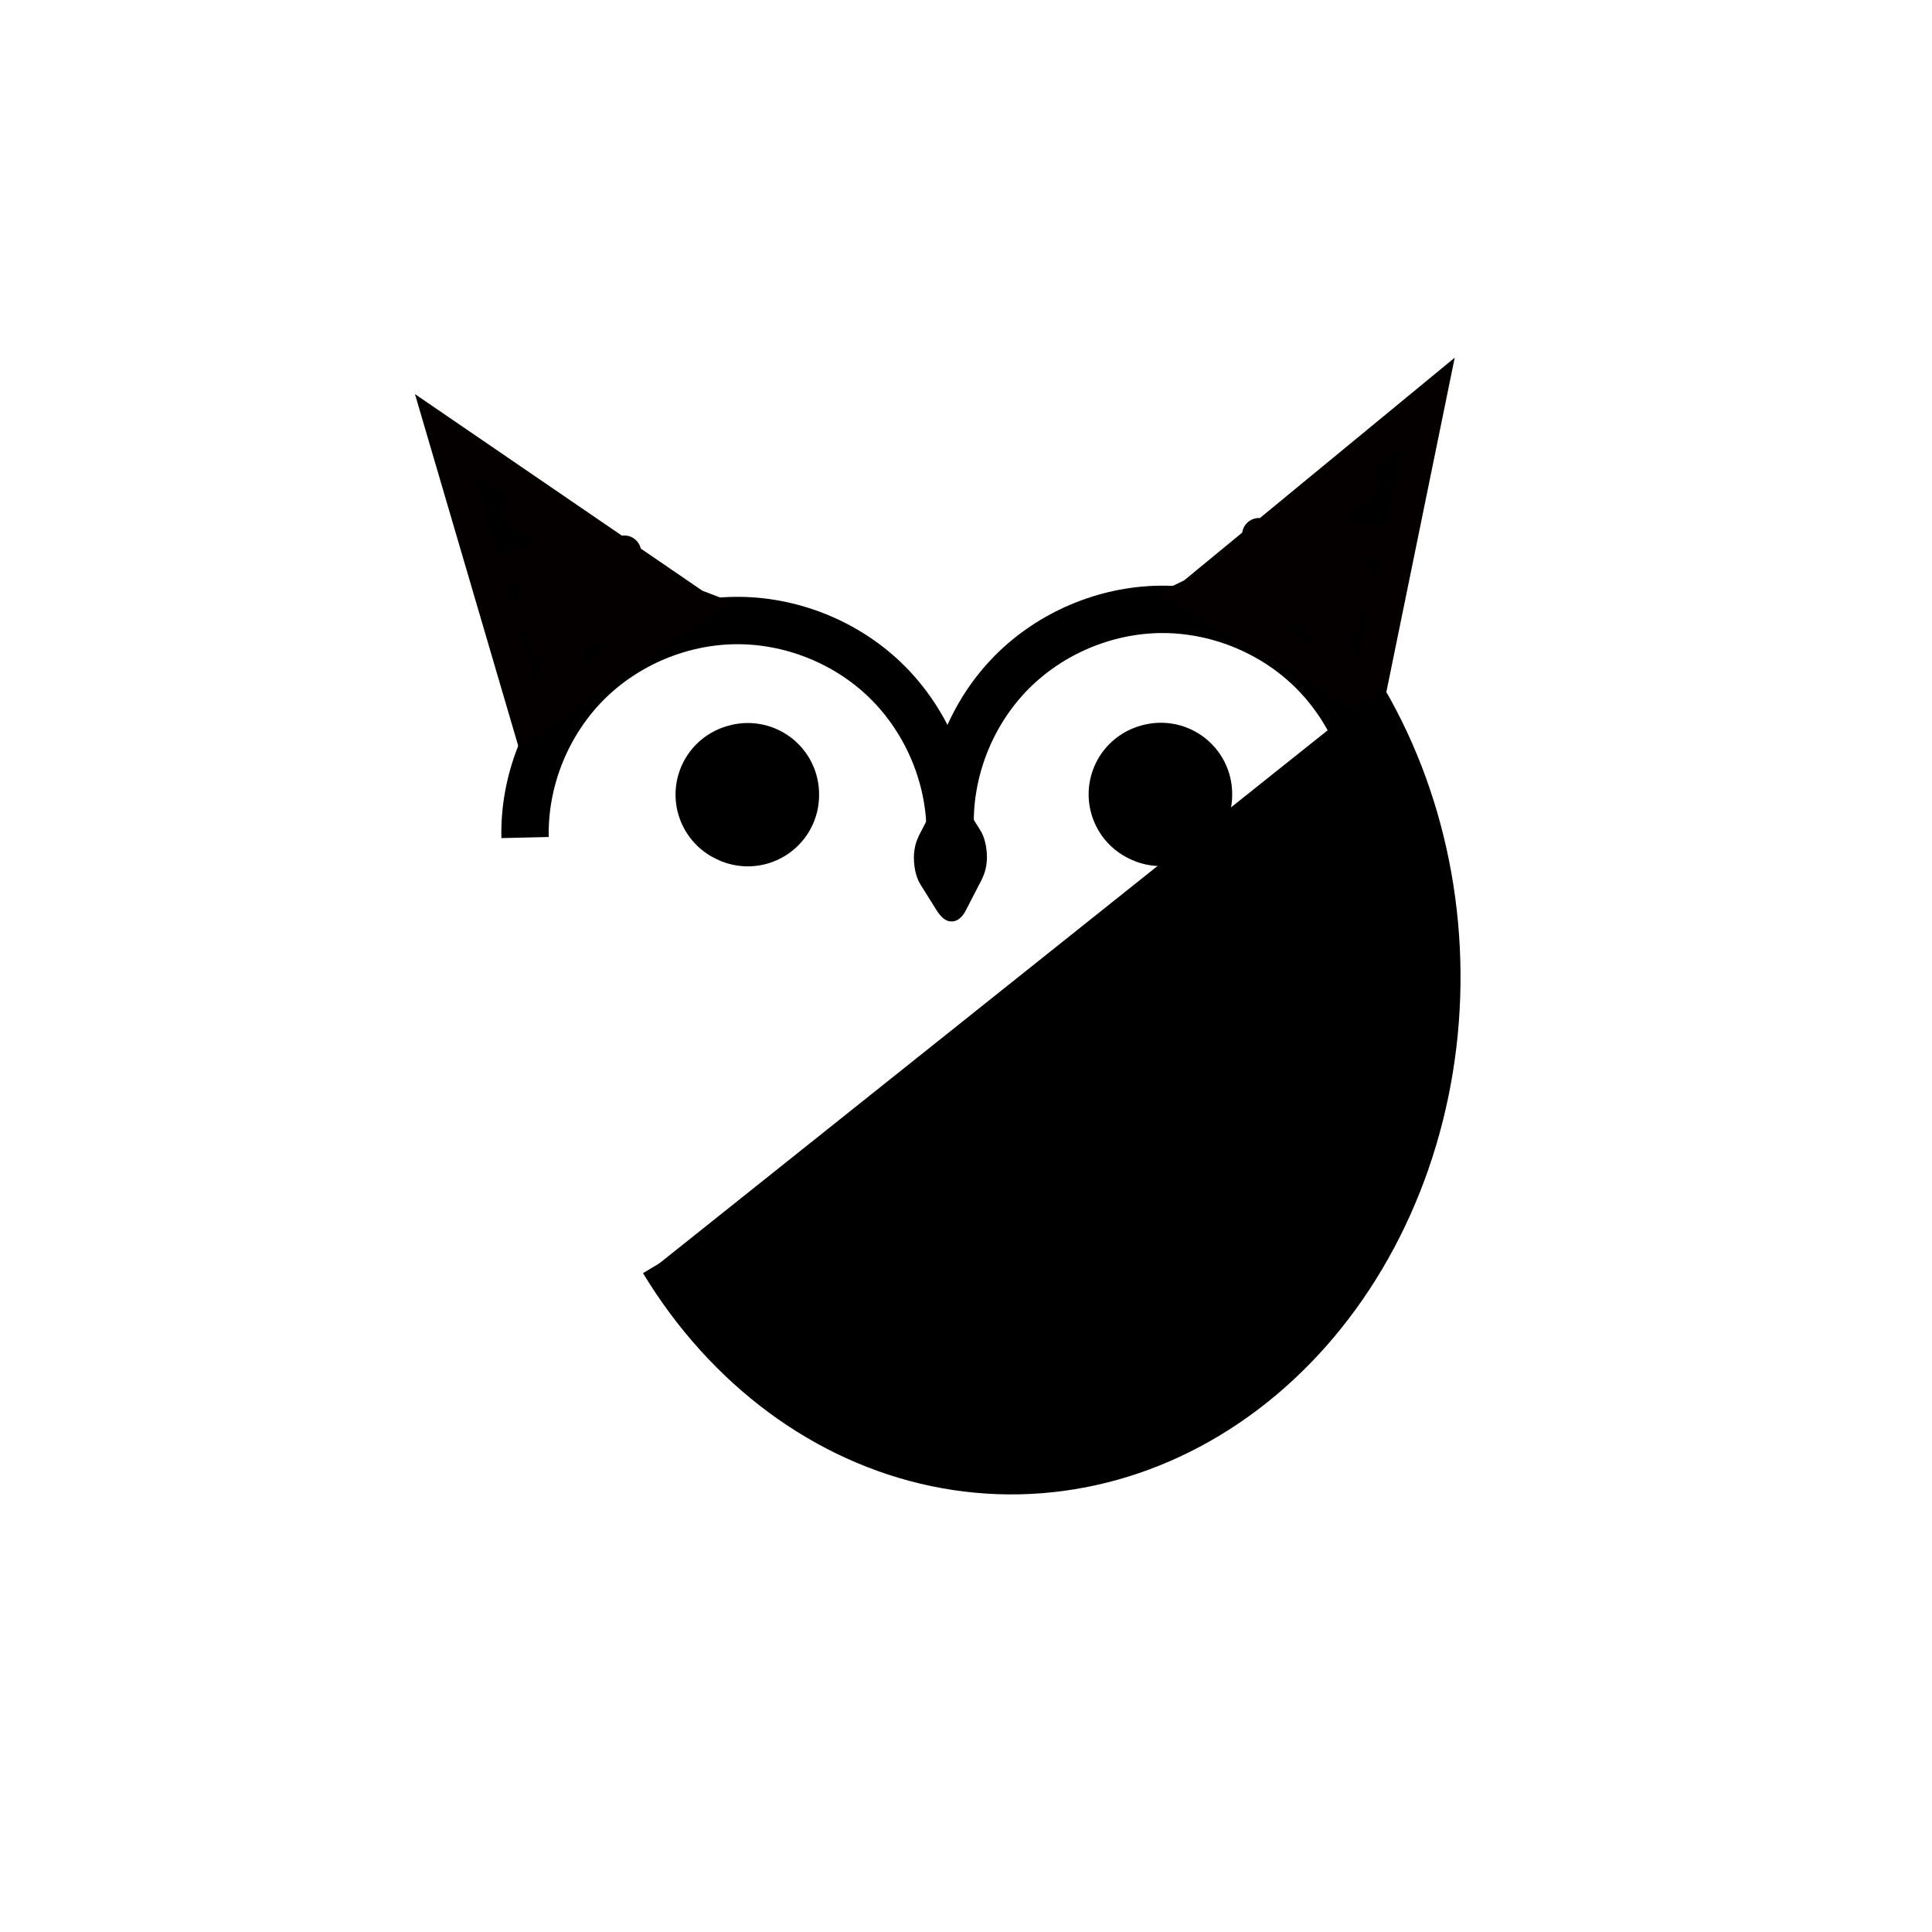
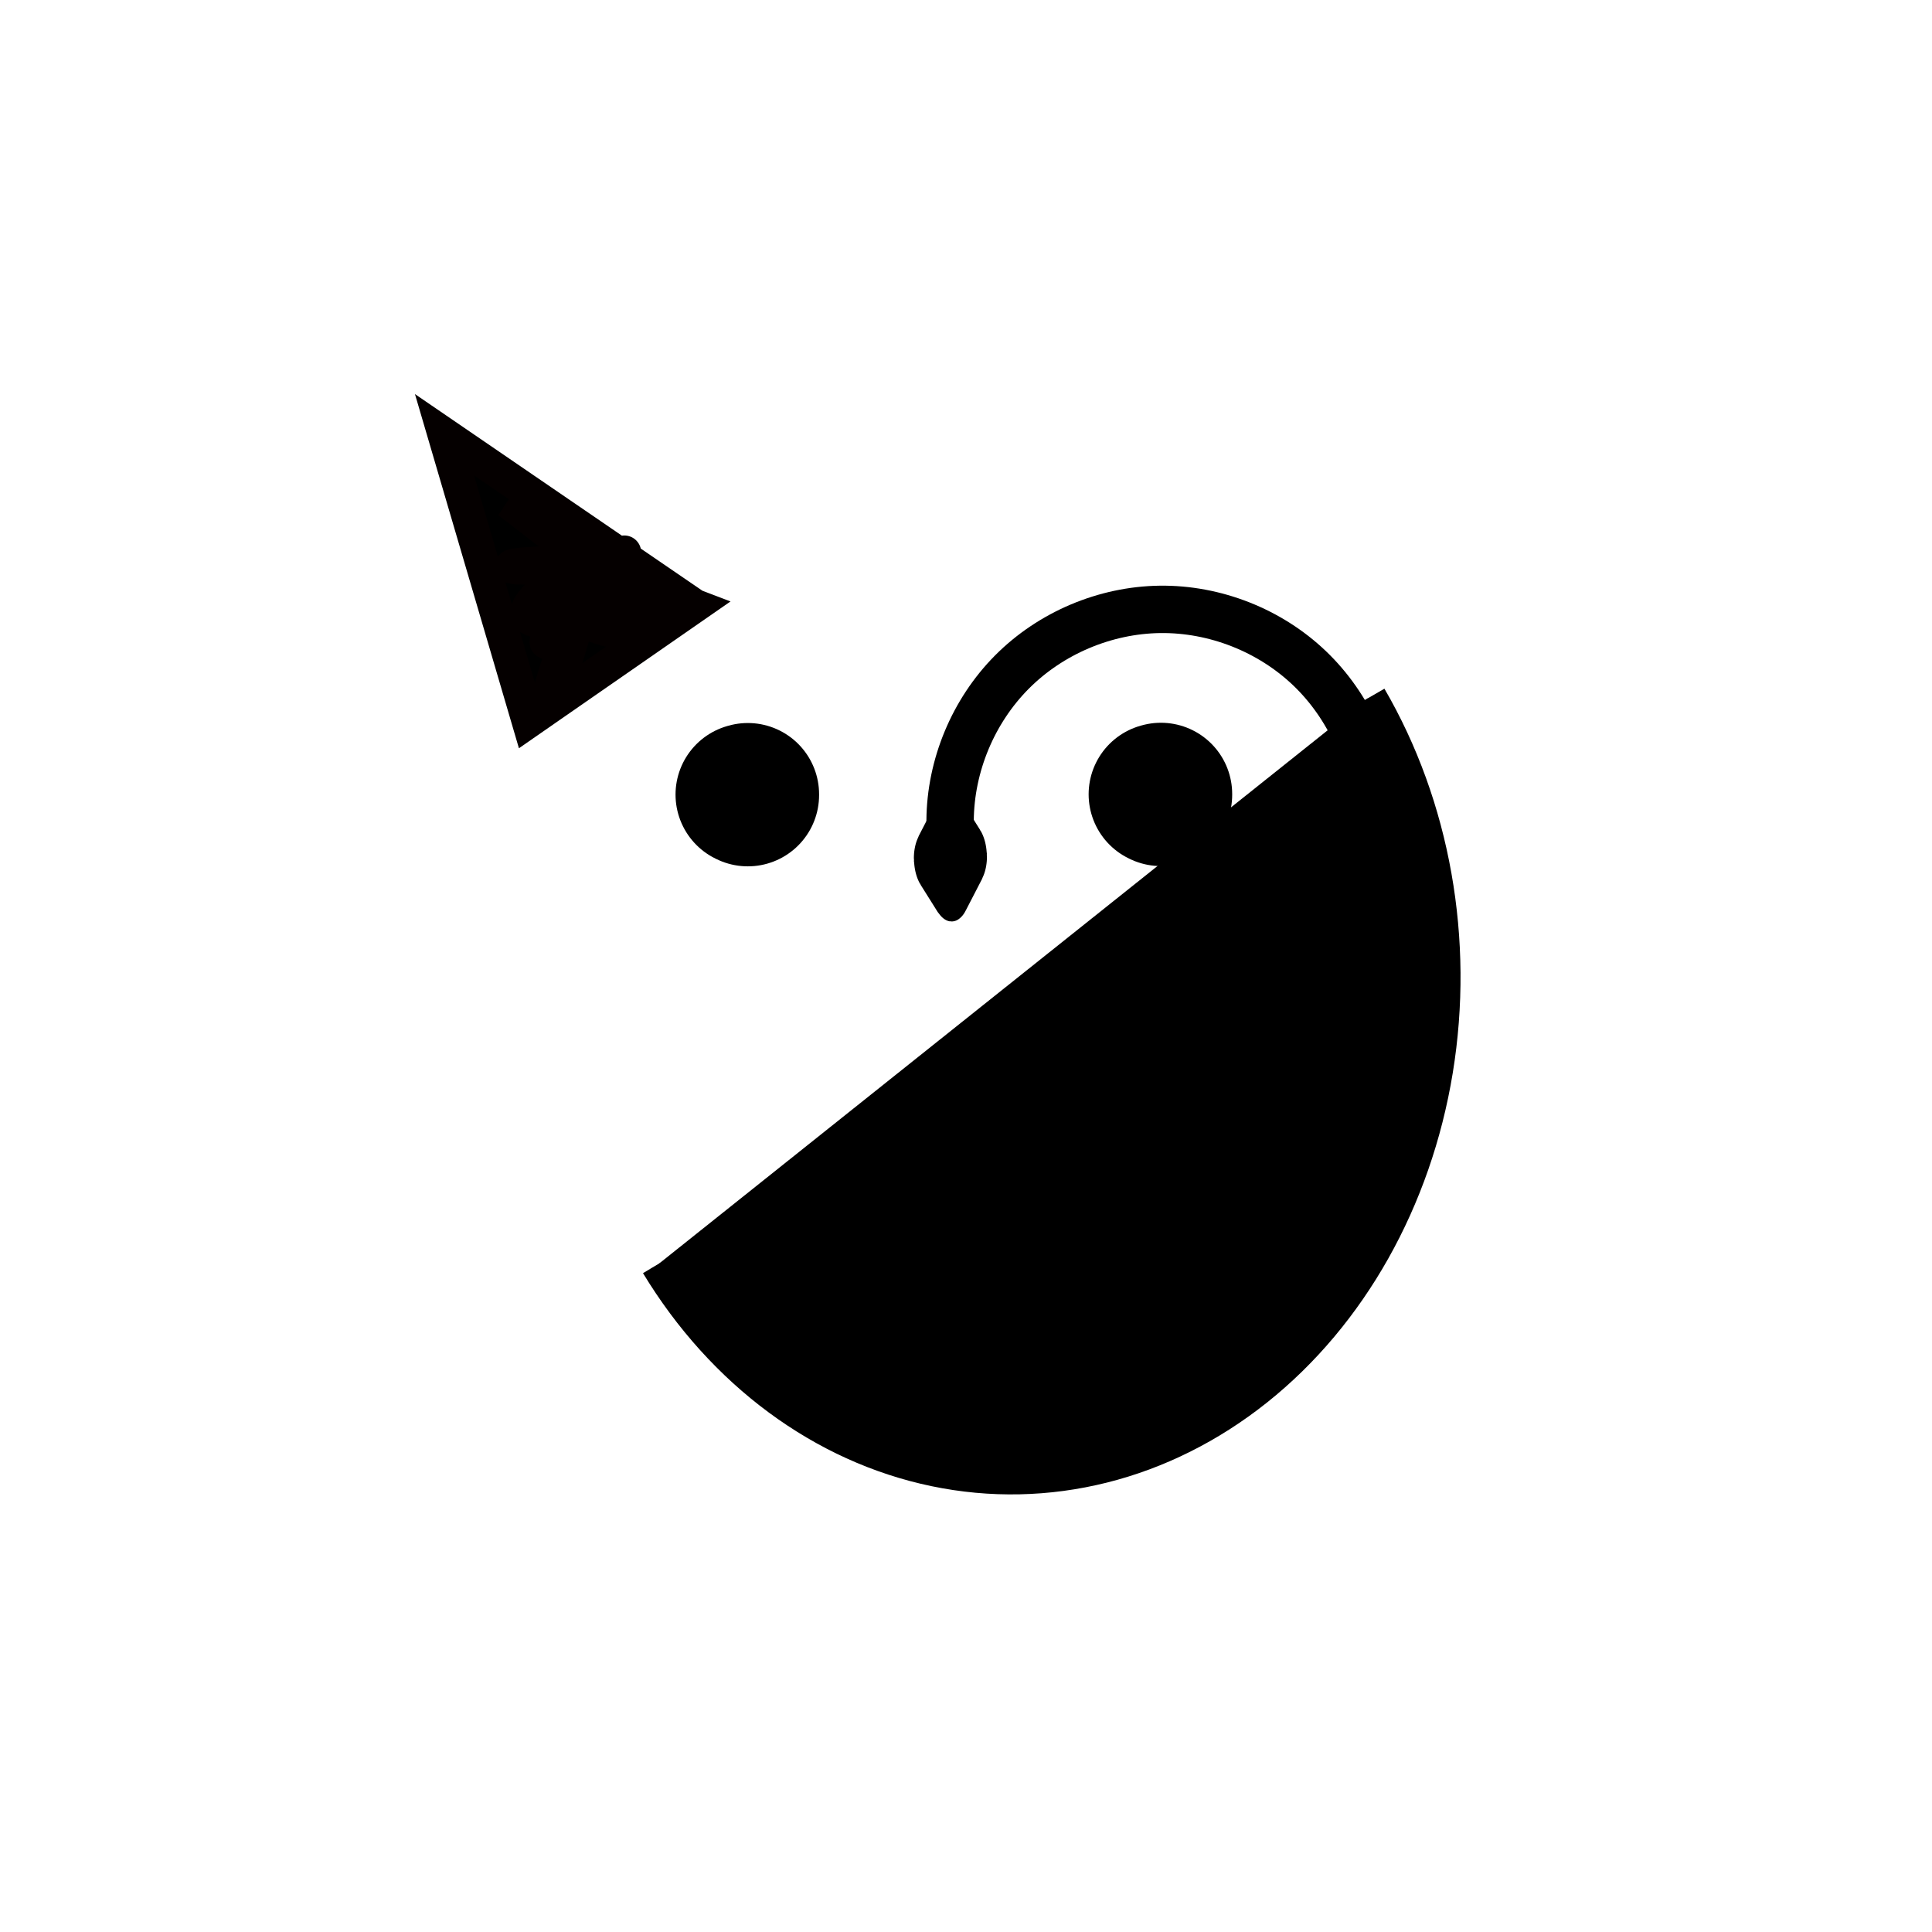
<svg xmlns="http://www.w3.org/2000/svg" width="800px" height="800px" version="1.1" viewBox="144 144 512 512">
  <g>
-     <path transform="matrix(1.696 0 0 1.696 221.88 148.09)" d="m102.54 126.7c-0.276-8.585-4.039-17.008-10.247-22.945-6.208-5.936-14.793-9.315-23.382-9.204-8.589 0.111-17.084 3.708-23.138 9.801-6.054 6.093-9.6 14.609-9.655 23.2-0.002 0.304 0 0.606 0.007 0.91" fill="none" stroke="#000000" stroke-width="7.403" />
    <path transform="matrix(1.696 0 0 1.696 221.88 148.09)" d="m168.96 124.94c-0.281-8.582-4.046-17.001-10.254-22.933-6.208-5.932-14.788-9.308-23.375-9.2-8.587 0.111-17.077 3.705-23.131 9.796-6.054 6.088-9.6 14.602-9.662 23.189-0.002 0.304 0 0.606 0.007 0.91" fill="none" stroke="#000000" stroke-width="7.403" />
    <path transform="matrix(1.696 0 0 1.696 221.88 148.09)" d="m135.48 121.66v0.122l-0.159-0.078z" fill="none" stroke="#000000" stroke-linejoin="round" stroke-width="22.272" />
    <path transform="matrix(-.779 1.507 -.902 -1.437 221.88 148.09)" d="m-22.481-178.5 5.627-7.47e-4c0.056-8.86e-4 0.104 0.057 0.105 0.104l-3.59e-4 4.984c-4.27e-4 0.057-0.046 0.104-0.104 0.103l-5.627 7.48e-4c-0.056 8.86e-4 -0.104-0.057-0.105-0.104l3.59e-4 -4.984c4.27e-4 -0.057 0.046-0.104 0.104-0.103zm0 0" fill-rule="evenodd" stroke="#000000" stroke-linecap="square" stroke-width="8.596" />
    <path transform="matrix(-1.696 0 0 1.696 221.88 148.09)" d="m-106.41 201.63" fill="none" stroke="#000000" stroke-linejoin="round" stroke-width="0" />
-     <path transform="matrix(1.696 0 0 1.696 221.88 148.09)" d="m177.28 60.305-9.471 46.318-27.258-16.089 17.321-8.382c-8.635 1.032 0.237 10.461 0.946 8.751 8.769 24.283 6.637 10.876 0 0-8.55 6.105-19.456 2.561-0.946-8.751 19.221 11.383 0.946 8.751 0.946 8.751 15.353 11.862-8.048-9.976-8.078-9.757 15.68 6.722 0 0 0 0 10.97 3.247 29.664-0.465 7.132 1.006 0.608 1.352-4.843 10.123 0 0 9.241 13.851-8.069 8.493-9.181 7.786 0.085-0.385 19.472-18.217 19.472-18.217l-27.612 18.816zm0 0" fill-rule="evenodd" stroke="#050000" stroke-linecap="square" stroke-width="5.316" />
    <path transform="matrix(1.696 0 0 1.696 221.88 148.09)" d="m23.538 65.525 13.13 44.727 25.943-17.998-17.959-6.837c8.704 0.315 0.592 10.293-0.251 8.67-6.83 24.554-5.764 11.217 0 0 9.022 5.306 19.631 0.946 0.251-8.67-18.291 12.73-0.251 8.67-0.251 8.67-14.39 12.889 7.247-10.445 7.295-10.233-15.125 7.864 0 0 0 0-10.696 4.074-29.66 1.934-7.042 1.564-0.5 1.377 5.637 9.552 0 0-8.129 14.349 8.73 7.689 9.784 6.906-0.117-0.371-20.891-16.322-20.891-16.322l29.066 16.253zm0 0" fill-rule="evenodd" stroke="#050000" stroke-linecap="square" stroke-width="5.281" />
    <path transform="matrix(1.696 0 0 1.696 221.88 148.09)" d="m70.931 121.7v0.124l-0.159-0.078z" fill="none" stroke="#000000" stroke-linejoin="round" stroke-width="22.272" />
    <path transform="matrix(1.695 .064 -.048 1.696 221.88 148.09)" d="m170.74 100.26c10.375 16.616 14.668 37.308 11.942 57.57-2.727 20.262-12.252 38.459-26.501 50.632-14.252 12.173-32.077 17.336-49.597 14.37-17.523-2.966-33.322-13.827-43.968-30.215" fill-rule="evenodd" stroke="#000000" stroke-linejoin="round" stroke-width="6.033" />
  </g>
</svg>